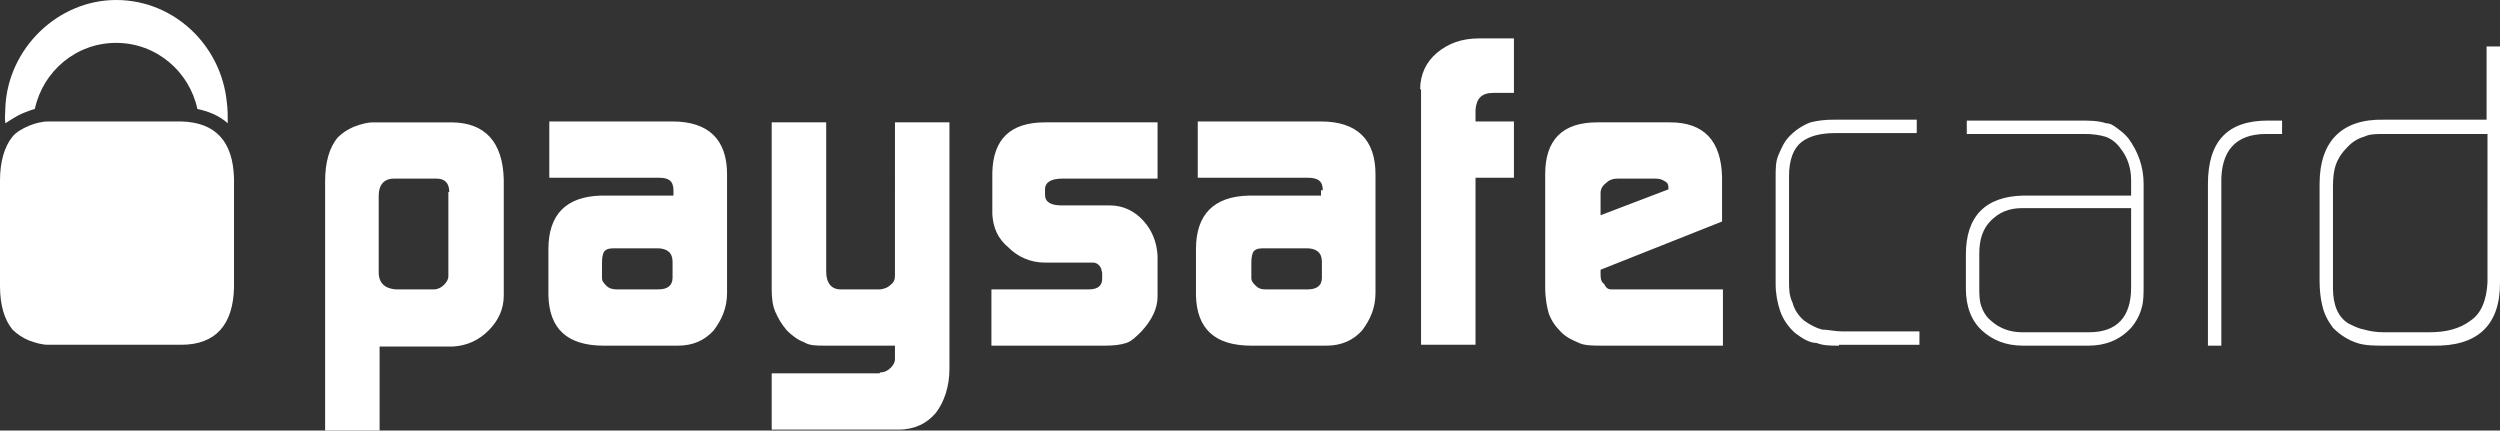
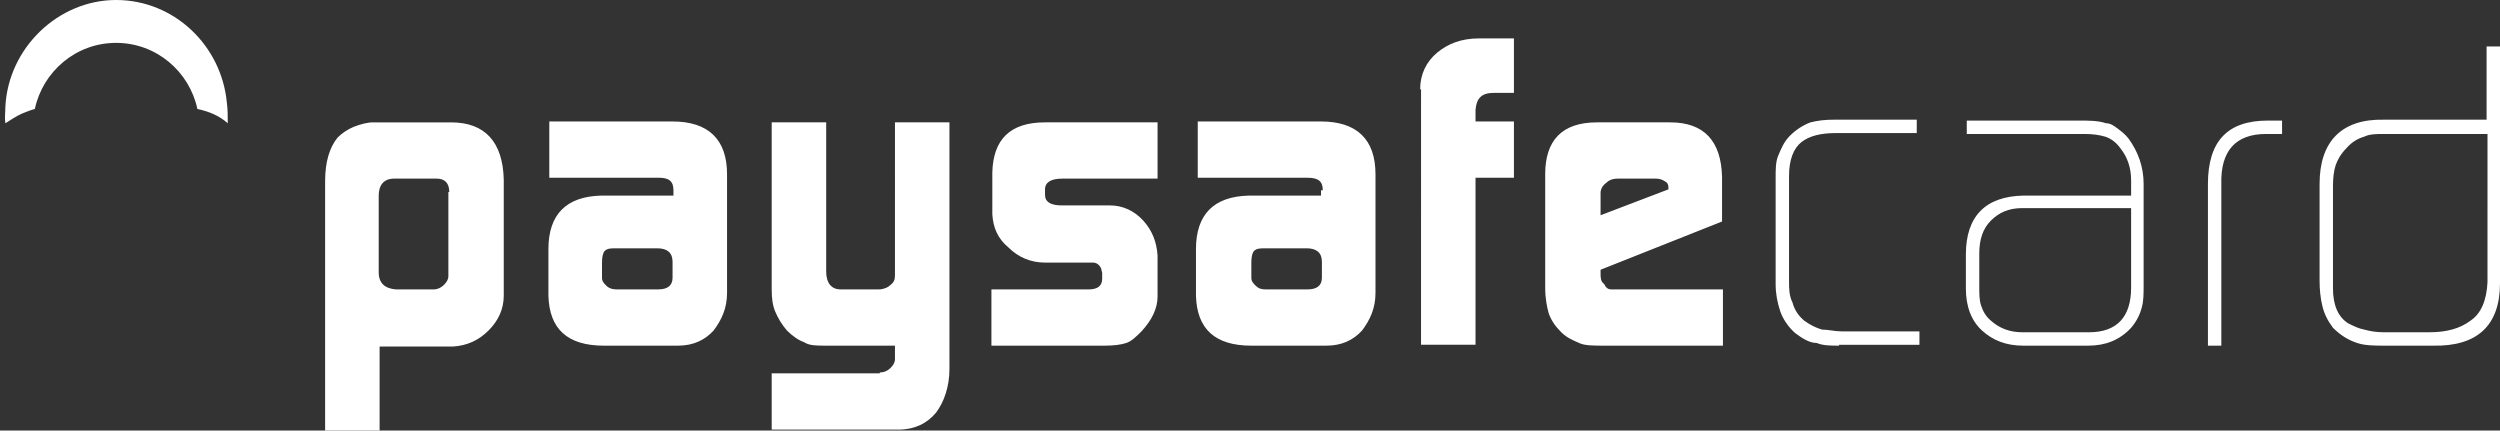
<svg xmlns="http://www.w3.org/2000/svg" id="Layer_2" data-name="Layer 2" viewBox="0 0 279.9 48.2">
  <rect x="0" y="0" width="279.9" height="48.2" fill="#333333" stroke="none" />
  <defs>
    <style>
      .cls-1 {
        fill: #fff;
        stroke-width: 0px;
      }
    </style>
  </defs>
  <g id="_Слой_1" data-name=" Слой 1">
    <g>
      <path class="cls-1" d="M50.3,21.5c0-1-.5-1.5-1.4-1.5h-4.8c-1.1,0-1.7.7-1.7,1.9v8.6c0,1.2.7,1.8,1.9,1.9h4.3c.4,0,.8-.2,1.1-.5s.5-.6.5-1v-9.4h.1ZM36.4,20.3c0-2.2.5-3.8,1.4-4.9.5-.5,1.1-.9,1.8-1.2.8-.3,1.5-.5,2.2-.5h8.7c3.8,0,5.8,2.2,5.9,6.4v13c0,1.5-.6,2.8-1.7,3.9s-2.4,1.7-4,1.8h-8.2v9.4h-6.1v-27.9M67.4,31.1c0,.4.2.6.5.9s.7.4,1.1.4h4.7c1,0,1.6-.4,1.6-1.3v-1.8c0-1-.6-1.5-1.7-1.5h-4.6c-.6,0-1,0-1.3.3-.2.2-.3.7-.3,1.3v1.7h0ZM75.4,21.3c0-1-.5-1.4-1.6-1.4h-12.3v-6.3h13.8c4,0,6.1,2,6.1,5.9v13.3c0,1.7-.6,3-1.5,4.2-1,1.1-2.3,1.7-4,1.7h-8.3c-4.1,0-6.1-1.9-6.2-5.6v-5.2c0-3.9,2-5.9,5.9-6h8.1v-.6M98.5,41.7c.5,0,.9-.2,1.2-.5s.5-.6.5-1v-1.5h-7.8c-1,0-1.8,0-2.4-.4-.6-.2-1.3-.7-1.9-1.3-.6-.7-1-1.4-1.3-2.1s-.4-1.5-.4-2.5V13.7h6.1v16.7c0,1.3.6,2,1.6,2h4.3c.5,0,1-.2,1.3-.5.4-.3.5-.6.5-1.1V13.7h6.1v27.6c0,2-.6,3.7-1.5,4.9-1,1.2-2.4,1.9-4.2,1.9h-14.2v-6.3h12.1M111.1,32.4h10.8c1,0,1.5-.4,1.5-1.2v-.6c0-.2-.1-.3-.1-.5-.2-.5-.6-.7-.9-.7h-5.4c-1.6,0-3-.6-4.1-1.7-1.2-1-1.7-2.2-1.8-3.7v-4.7c.1-3.7,2-5.6,5.9-5.6h12.6v6.3h-10.7c-1.2,0-1.9.4-1.9,1.2v.6c0,.8.6,1.2,1.9,1.2h5.4c1.4,0,2.7.6,3.7,1.7s1.5,2.4,1.6,3.9v4.6c0,1.3-.6,2.6-1.8,3.9-.6.6-1.1,1.1-1.7,1.3-.6.2-1.4.3-2.4.3h-12.7v-6.3M140.1,31.1c0,.4.2.6.5.9s.6.4,1.1.4h4.7c1,0,1.6-.4,1.6-1.3v-1.8c0-1-.6-1.5-1.7-1.5h-4.6c-.6,0-1,0-1.3.3-.2.2-.3.7-.3,1.3v1.7ZM148.1,21.3c0-1-.5-1.4-1.7-1.4h-12.3v-6.3h13.8c4,0,6.1,2,6.1,5.9v13.3c0,1.7-.6,3-1.5,4.2-1,1.1-2.3,1.7-4,1.7h-8.4c-4.1,0-6.1-1.9-6.2-5.6v-5.2c0-3.9,2-5.9,5.9-6h8.1v-.6M159,10c0-1.7.7-3.1,1.9-4.1s2.7-1.6,4.7-1.6h3.9v6.1h-2.3c-1.3,0-1.9.6-2,1.9v1.3h4.3v6.3h-4.3v18.7h-6.1V10M186.8,21.2h0c0-.4,0-.7-.4-.9-.3-.2-.6-.3-1-.3h-4.3c-.6,0-1,.2-1.3.5-.4.3-.6.7-.6,1.1v2.5l7.6-2.9h0ZM179.2,30.2v.4c0,.5,0,.9.4,1.2.2.4.4.6.8.6h12.5v6.3h-13.3c-1.2,0-2.2,0-2.8-.3-.7-.3-1.4-.6-2-1.2-.7-.7-1.1-1.3-1.4-2.1-.2-.7-.4-1.7-.4-2.9v-12.7c0-3.8,1.9-5.8,5.8-5.8h8.2c3.8,0,5.7,2.1,5.8,6.1v5l-13.6,5.4M205.9,38.7c-.9,0-1.8,0-2.5-.3-.8,0-1.6-.5-2.4-1.1-.8-.7-1.4-1.6-1.7-2.5s-.5-1.9-.5-3v-11.9c0-1,0-1.8.3-2.5s.6-1.5,1.3-2.2,1.5-1.2,2.3-1.5c.8-.2,1.6-.3,2.6-.3h9.3v1.5h-9.1c-1.6,0-2.9.3-3.8,1-.9.7-1.4,2-1.4,3.8v11.8c0,.8,0,1.6.4,2.4.2.8.7,1.5,1.3,2,.7.5,1.3.8,2,1,.7,0,1.4.2,2.2.2h8.7v1.5h-9M238.6,23.3h-12.2c-1.5,0-2.6.5-3.5,1.4s-1.3,2.1-1.3,3.7v3.8c0,.7,0,1.4.2,2s.5,1.2,1.1,1.7c1,.9,2.2,1.3,3.5,1.3h7.5c3.1,0,4.7-1.7,4.7-5v-8.9h0ZM240,31.9c0,1,0,1.8-.2,2.5-.2.8-.6,1.6-1.2,2.3-1.3,1.4-2.9,2-4.8,2h-7.3c-1.9,0-3.4-.6-4.6-1.7s-1.8-2.7-1.8-4.7v-3.8c0-4.3,2.2-6.5,6.4-6.6h12.1v-1.7c0-1.4-.4-2.6-1.2-3.6-.5-.7-1.1-1.1-1.7-1.3-.7-.2-1.4-.3-2.3-.3h-13.2v-1.5h12.5c1.2,0,2.2,0,3.1.3.5,0,.9.3,1.3.6.4.3.8.6,1.2,1.1,1.1,1.5,1.7,3.2,1.7,5.1v11.3M253.7,15c-3.4,0-5.1,1.9-5,5.6v18.1h-1.5v-18.1c0-4.8,2.2-7.1,6.7-7.1h1.6v1.5h-1.8M278.4,15h-11.5c-.8,0-1.6,0-2.2.3-.7.2-1.4.6-2,1.3-.6.6-1,1.3-1.2,1.9s-.3,1.4-.3,2.3v11.5c0,1.9.6,3.2,1.7,3.9.6.3,1.2.6,1.8.7.7.2,1.4.3,2.2.3h5.1c1.9,0,3.4-.4,4.6-1.3,1.2-.8,1.8-2.3,1.9-4.3V15h-.1ZM279.9,31.7c0,4.8-2.6,7.1-7.5,7h-5.4c-1.1,0-2.2,0-3.1-.3-.9-.3-1.8-.8-2.7-1.7-.6-.8-1-1.6-1.2-2.5-.2-.8-.3-1.8-.3-2.8v-10.8c0-4.8,2.5-7.3,7.2-7.2h11.5V5.2h1.5v26.5" />
      <path class="cls-1" d="M2.5,12.7c.5-.2,1-.4,1.4-.5.9-4.2,4.6-7.4,9.1-7.4s8.2,3.2,9.1,7.4c1.4.3,2.5.8,3.4,1.6,0-.8,0-1.6-.1-2.3C24.8,5.1,19.5,0,13,0S.9,5.4.6,12c0,.6-.1,1.2,0,1.8.5-.3,1.2-.8,1.9-1.1" />
-       <path class="cls-1" d="M20.3,13.6H5.4c-.7,0-1.5.2-2.2.5s-1.4.7-1.8,1.2c-.9,1.1-1.4,2.8-1.4,4.9v11.8c0,2.2.5,3.8,1.4,4.9.5.5,1.1.9,1.8,1.2.8.3,1.5.5,2.2.5h14.9c3.8,0,5.8-2.2,5.9-6.4v-12.2c-.1-4.2-2.1-6.3-5.9-6.4" />
    </g>
  </g>
</svg>